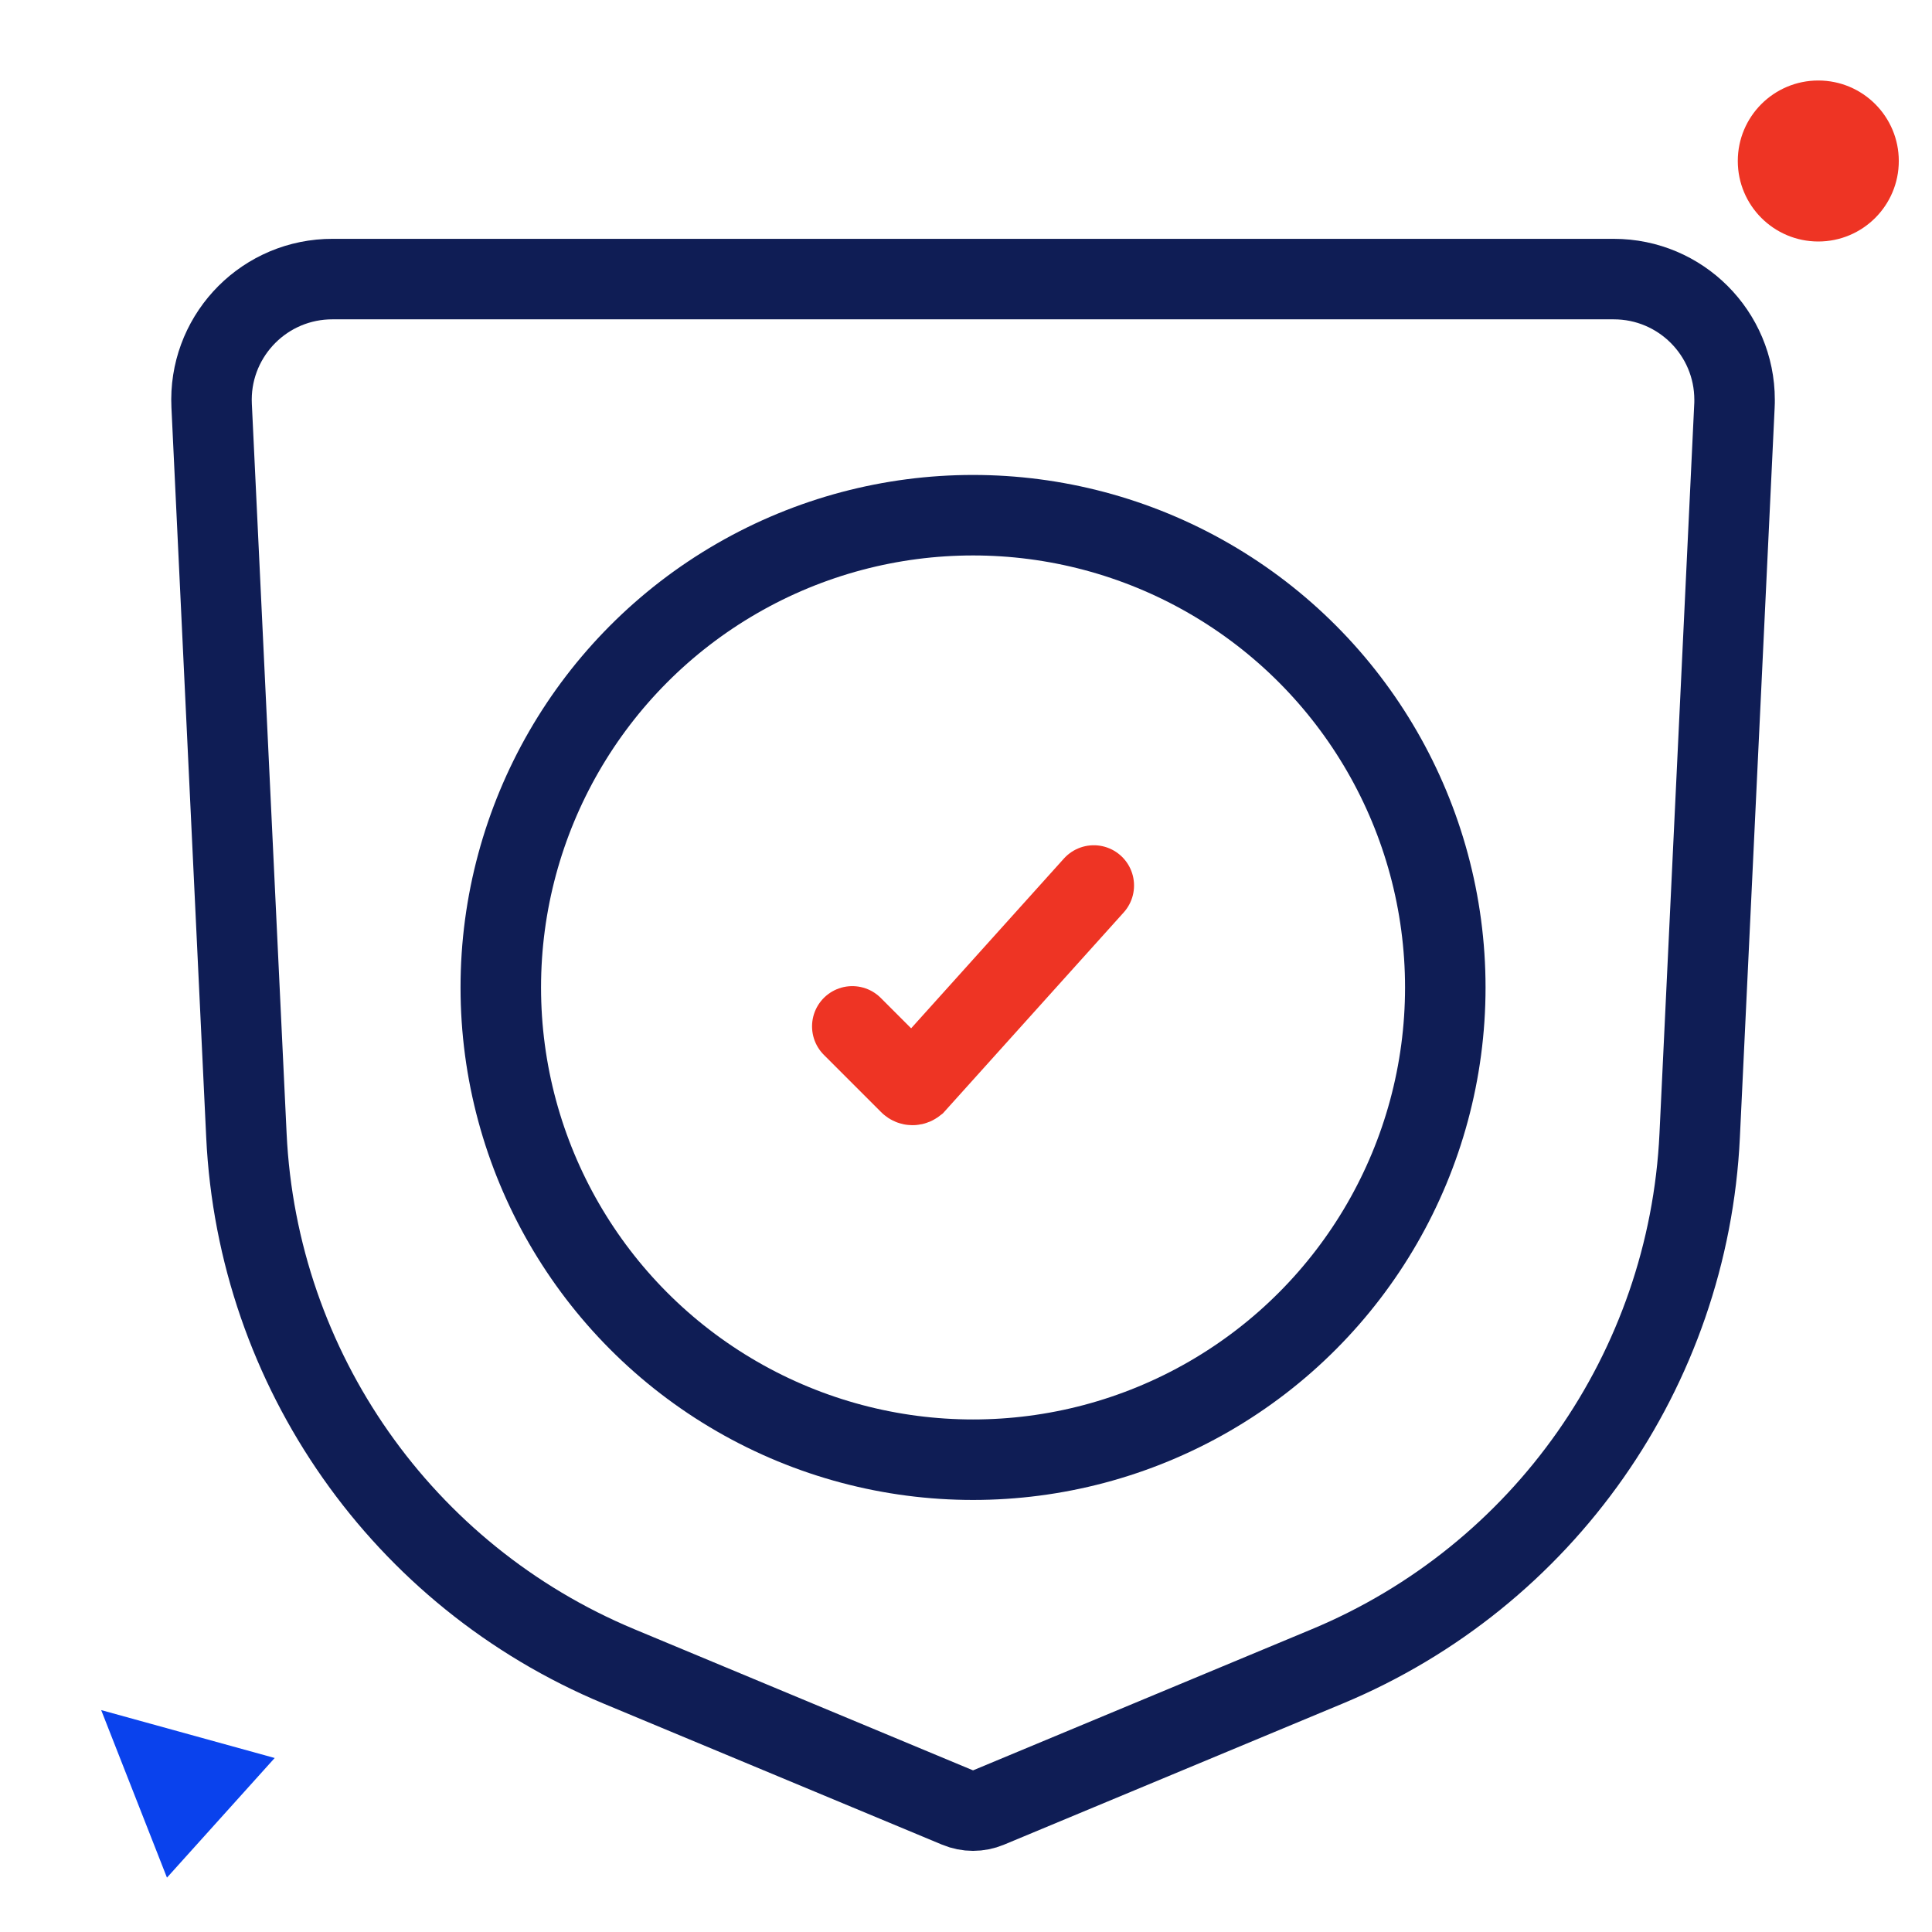
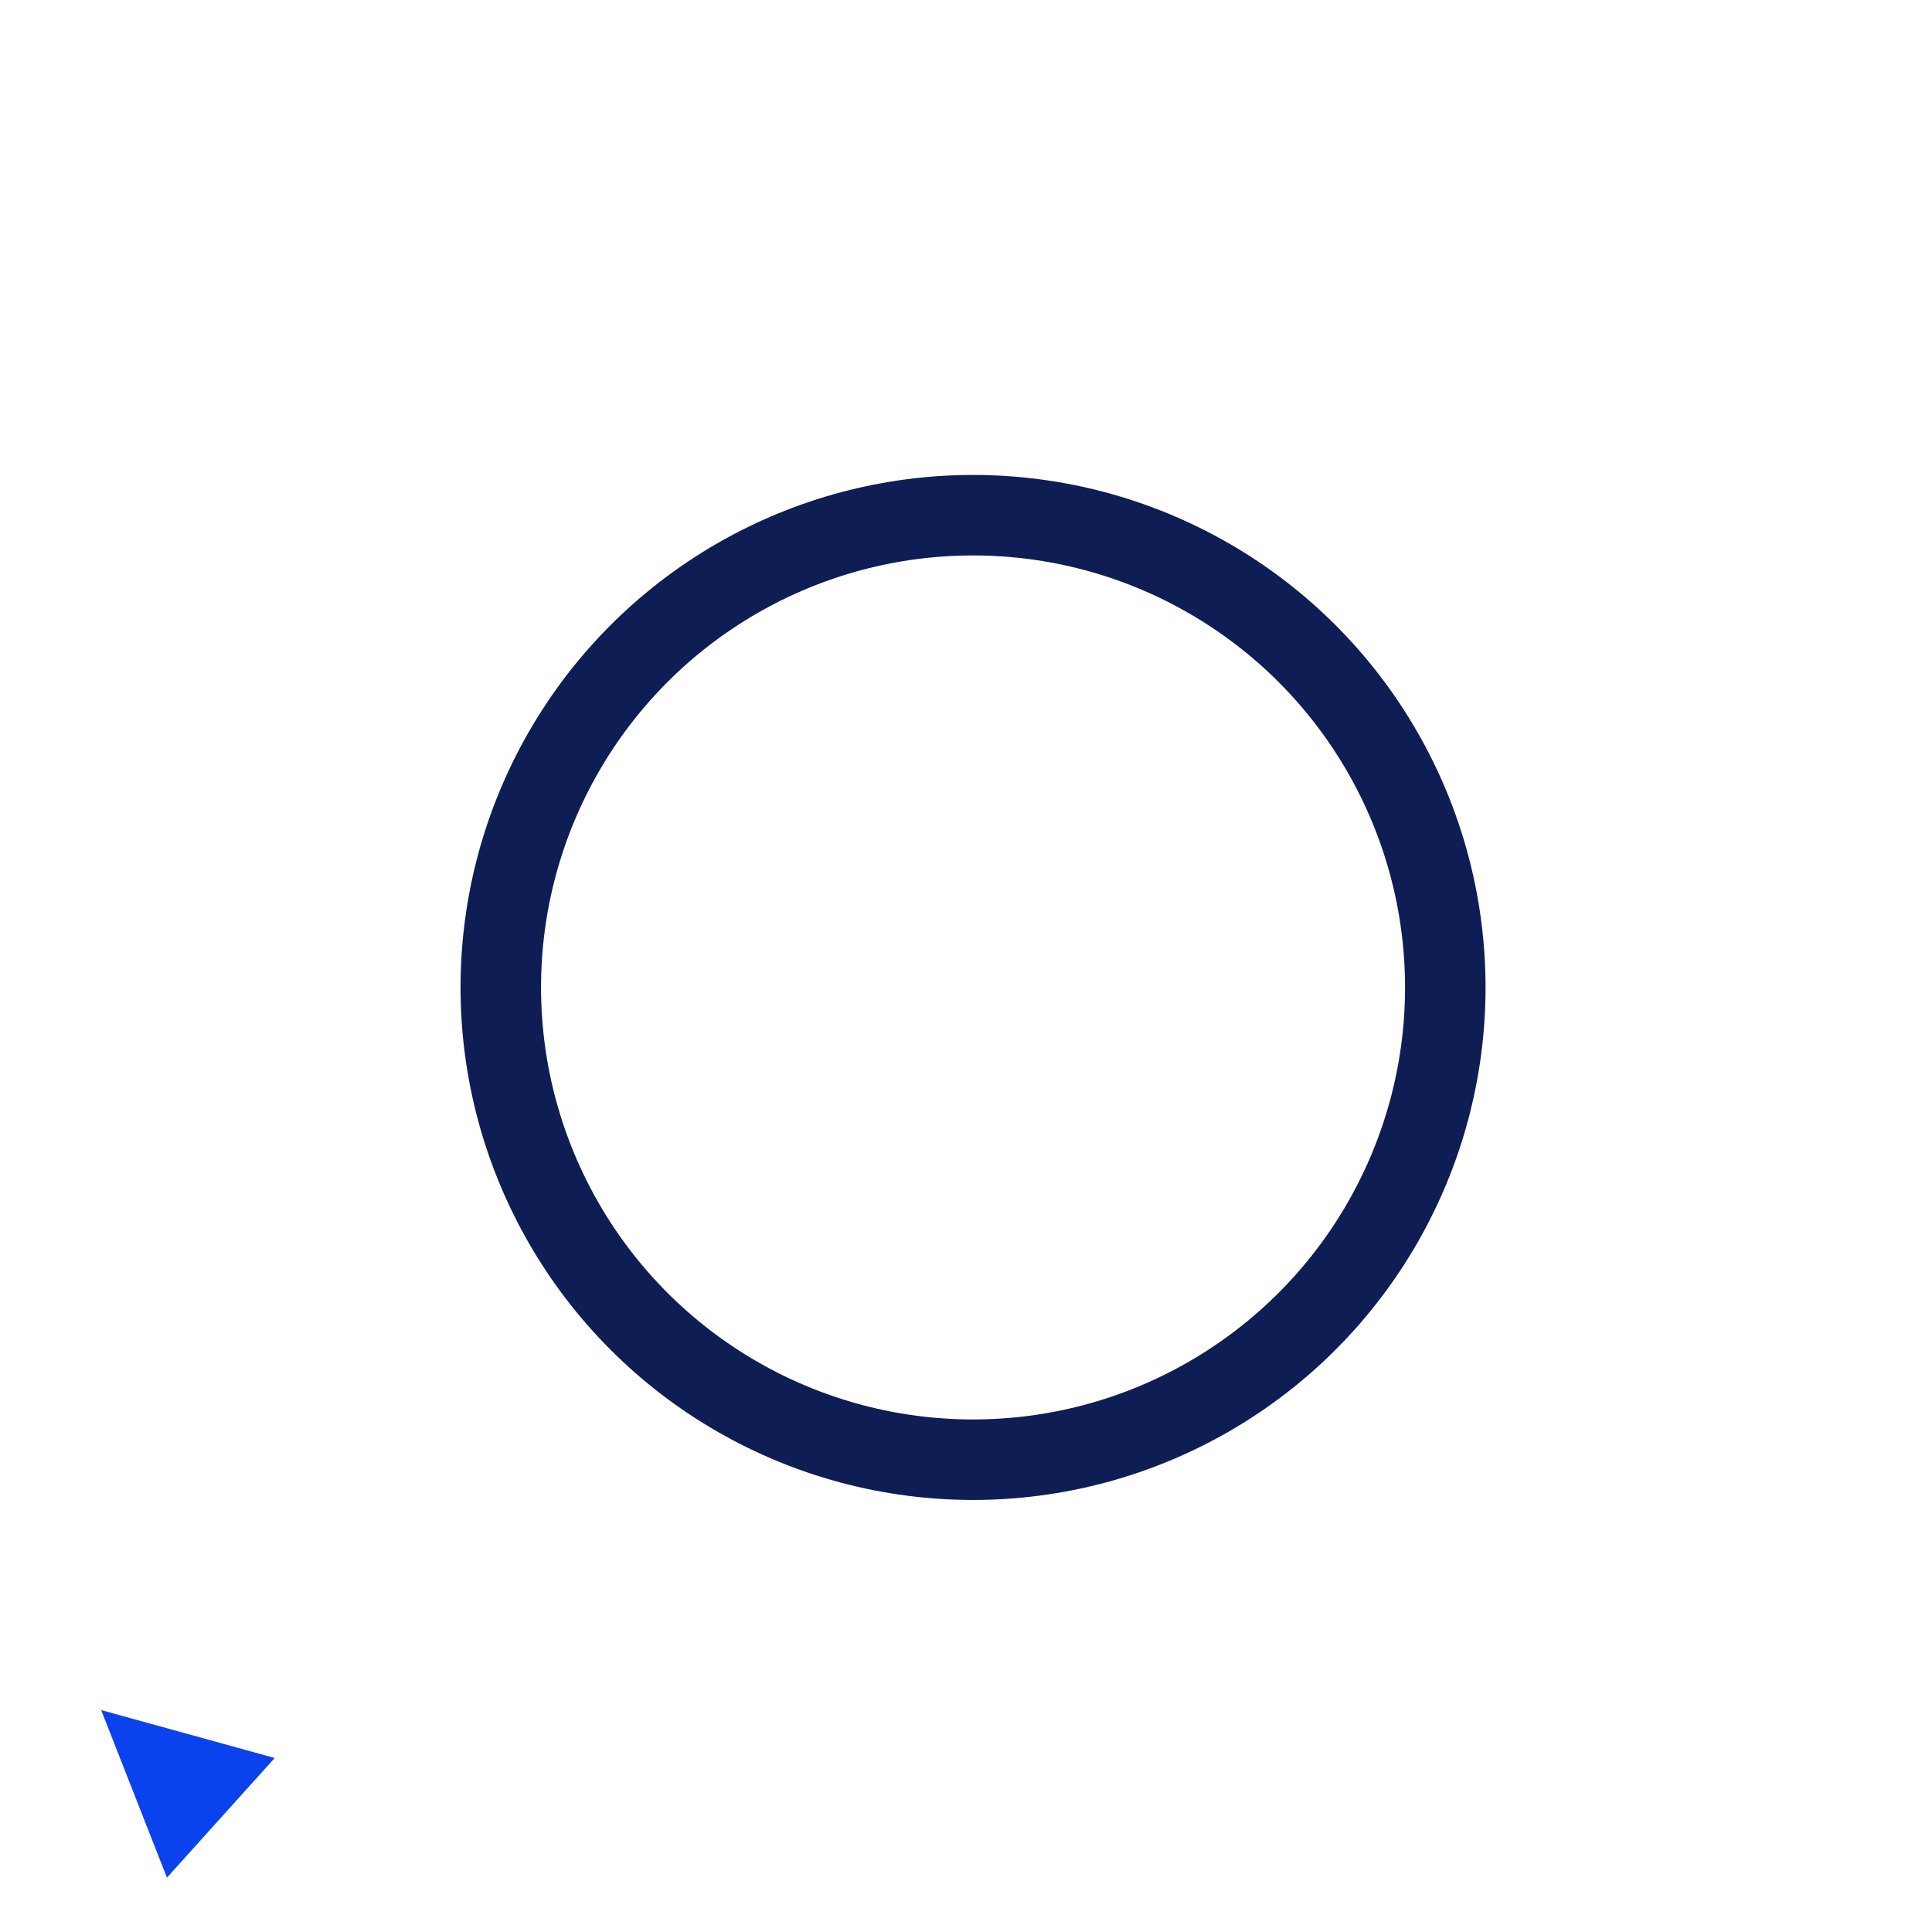
<svg xmlns="http://www.w3.org/2000/svg" width="48" height="48" viewBox="0 0 48 48">
  <g fill="none" fill-rule="evenodd">
    <g>
      <g>
        <g transform="translate(-824 -2390) translate(824 2390) translate(1 2)">
          <g stroke-linecap="round" stroke-width="2" transform="translate(3.175 4)">
-             <path stroke="#0F1D55" d="M1.947 22.21L1.083 4.077c-.079-1.655 1.199-3.06 2.854-3.14.047-.002.095-.003.143-.003h31.84c1.657 0 3 1.343 3 3 0 .048 0 .095-.003.143l-.864 18.135c-.276 5.815-3.88 10.95-9.253 13.189l-8.415 3.506c-.247.103-.523.103-.77 0L11.2 35.4c-5.374-2.24-8.977-7.374-9.253-13.19z" />
            <circle cx="20" cy="18.533" r="11.733" stroke="#0F1D55" />
-             <path stroke="#EE3424" d="M17 19.5l1.425 1.425c.04.04.103.04.142 0l.004-.003L23 16h0" />
          </g>
-           <circle cx="44.175" cy="2" r="2" fill="#EE3424" />
          <path fill="#0A42ED" d="M3 39.825L5 43.825 1 43.825z" transform="rotate(-48 3 41.825)" />
        </g>
      </g>
    </g>
  </g>
</svg>